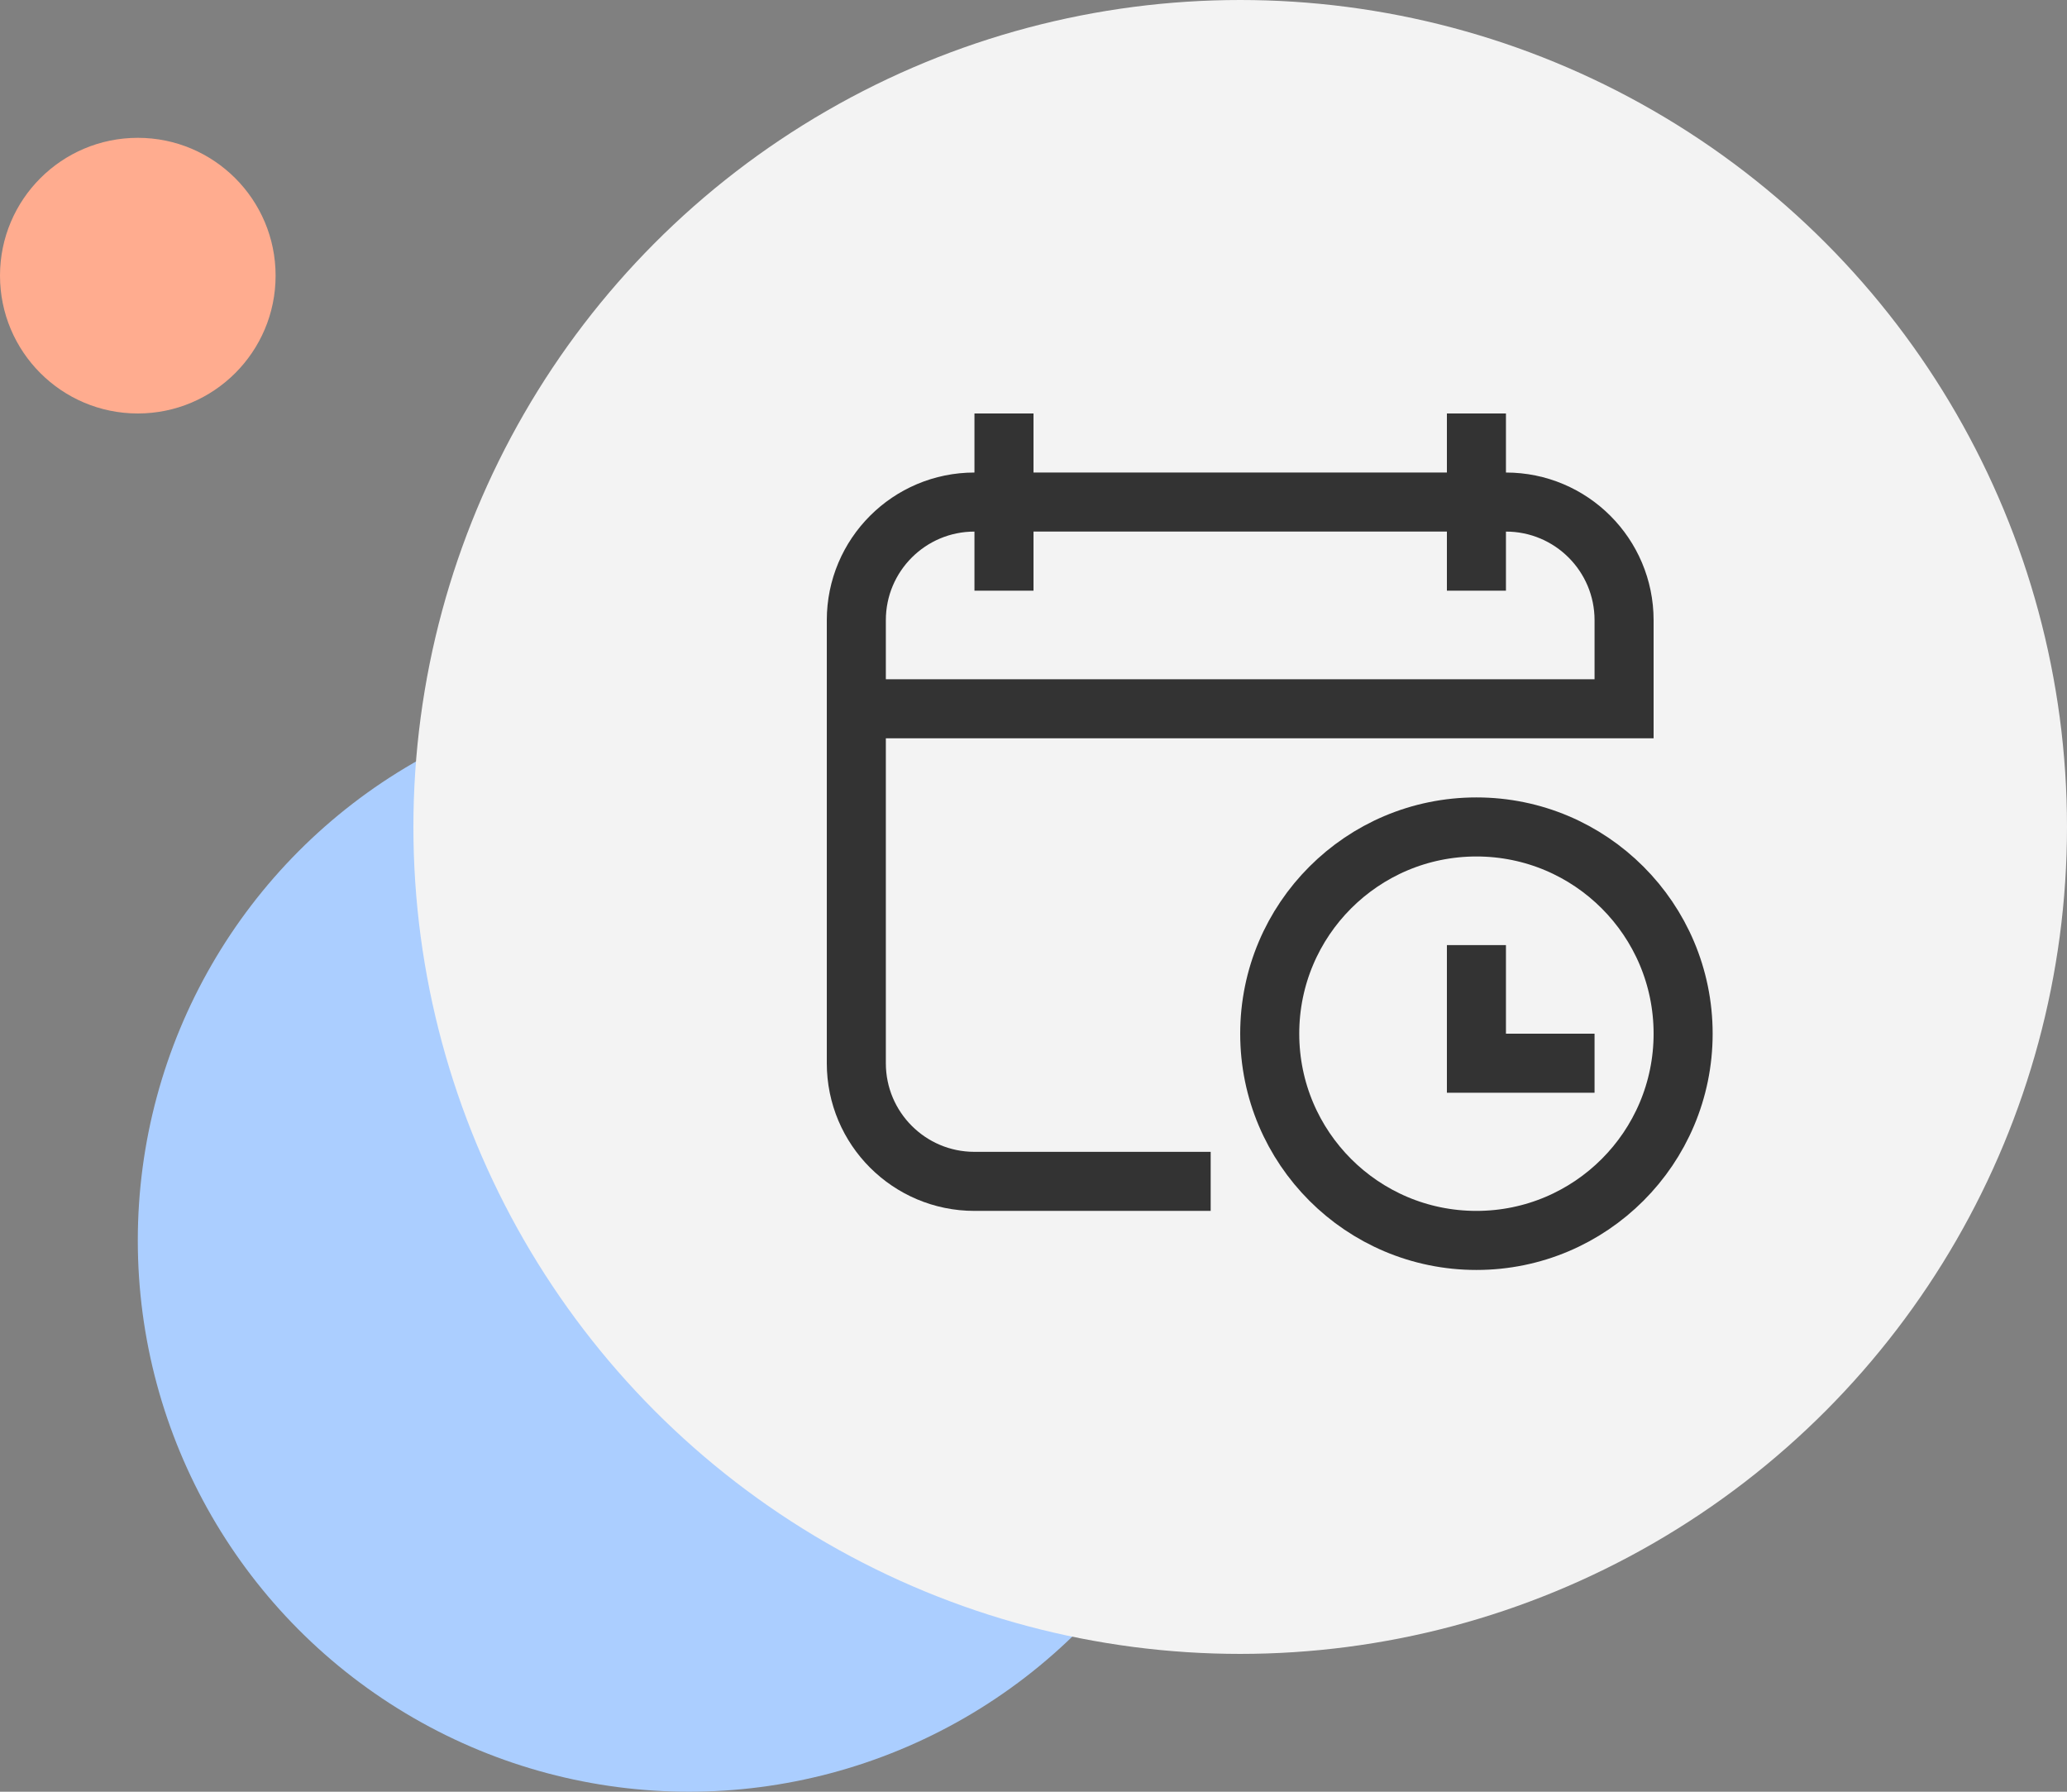
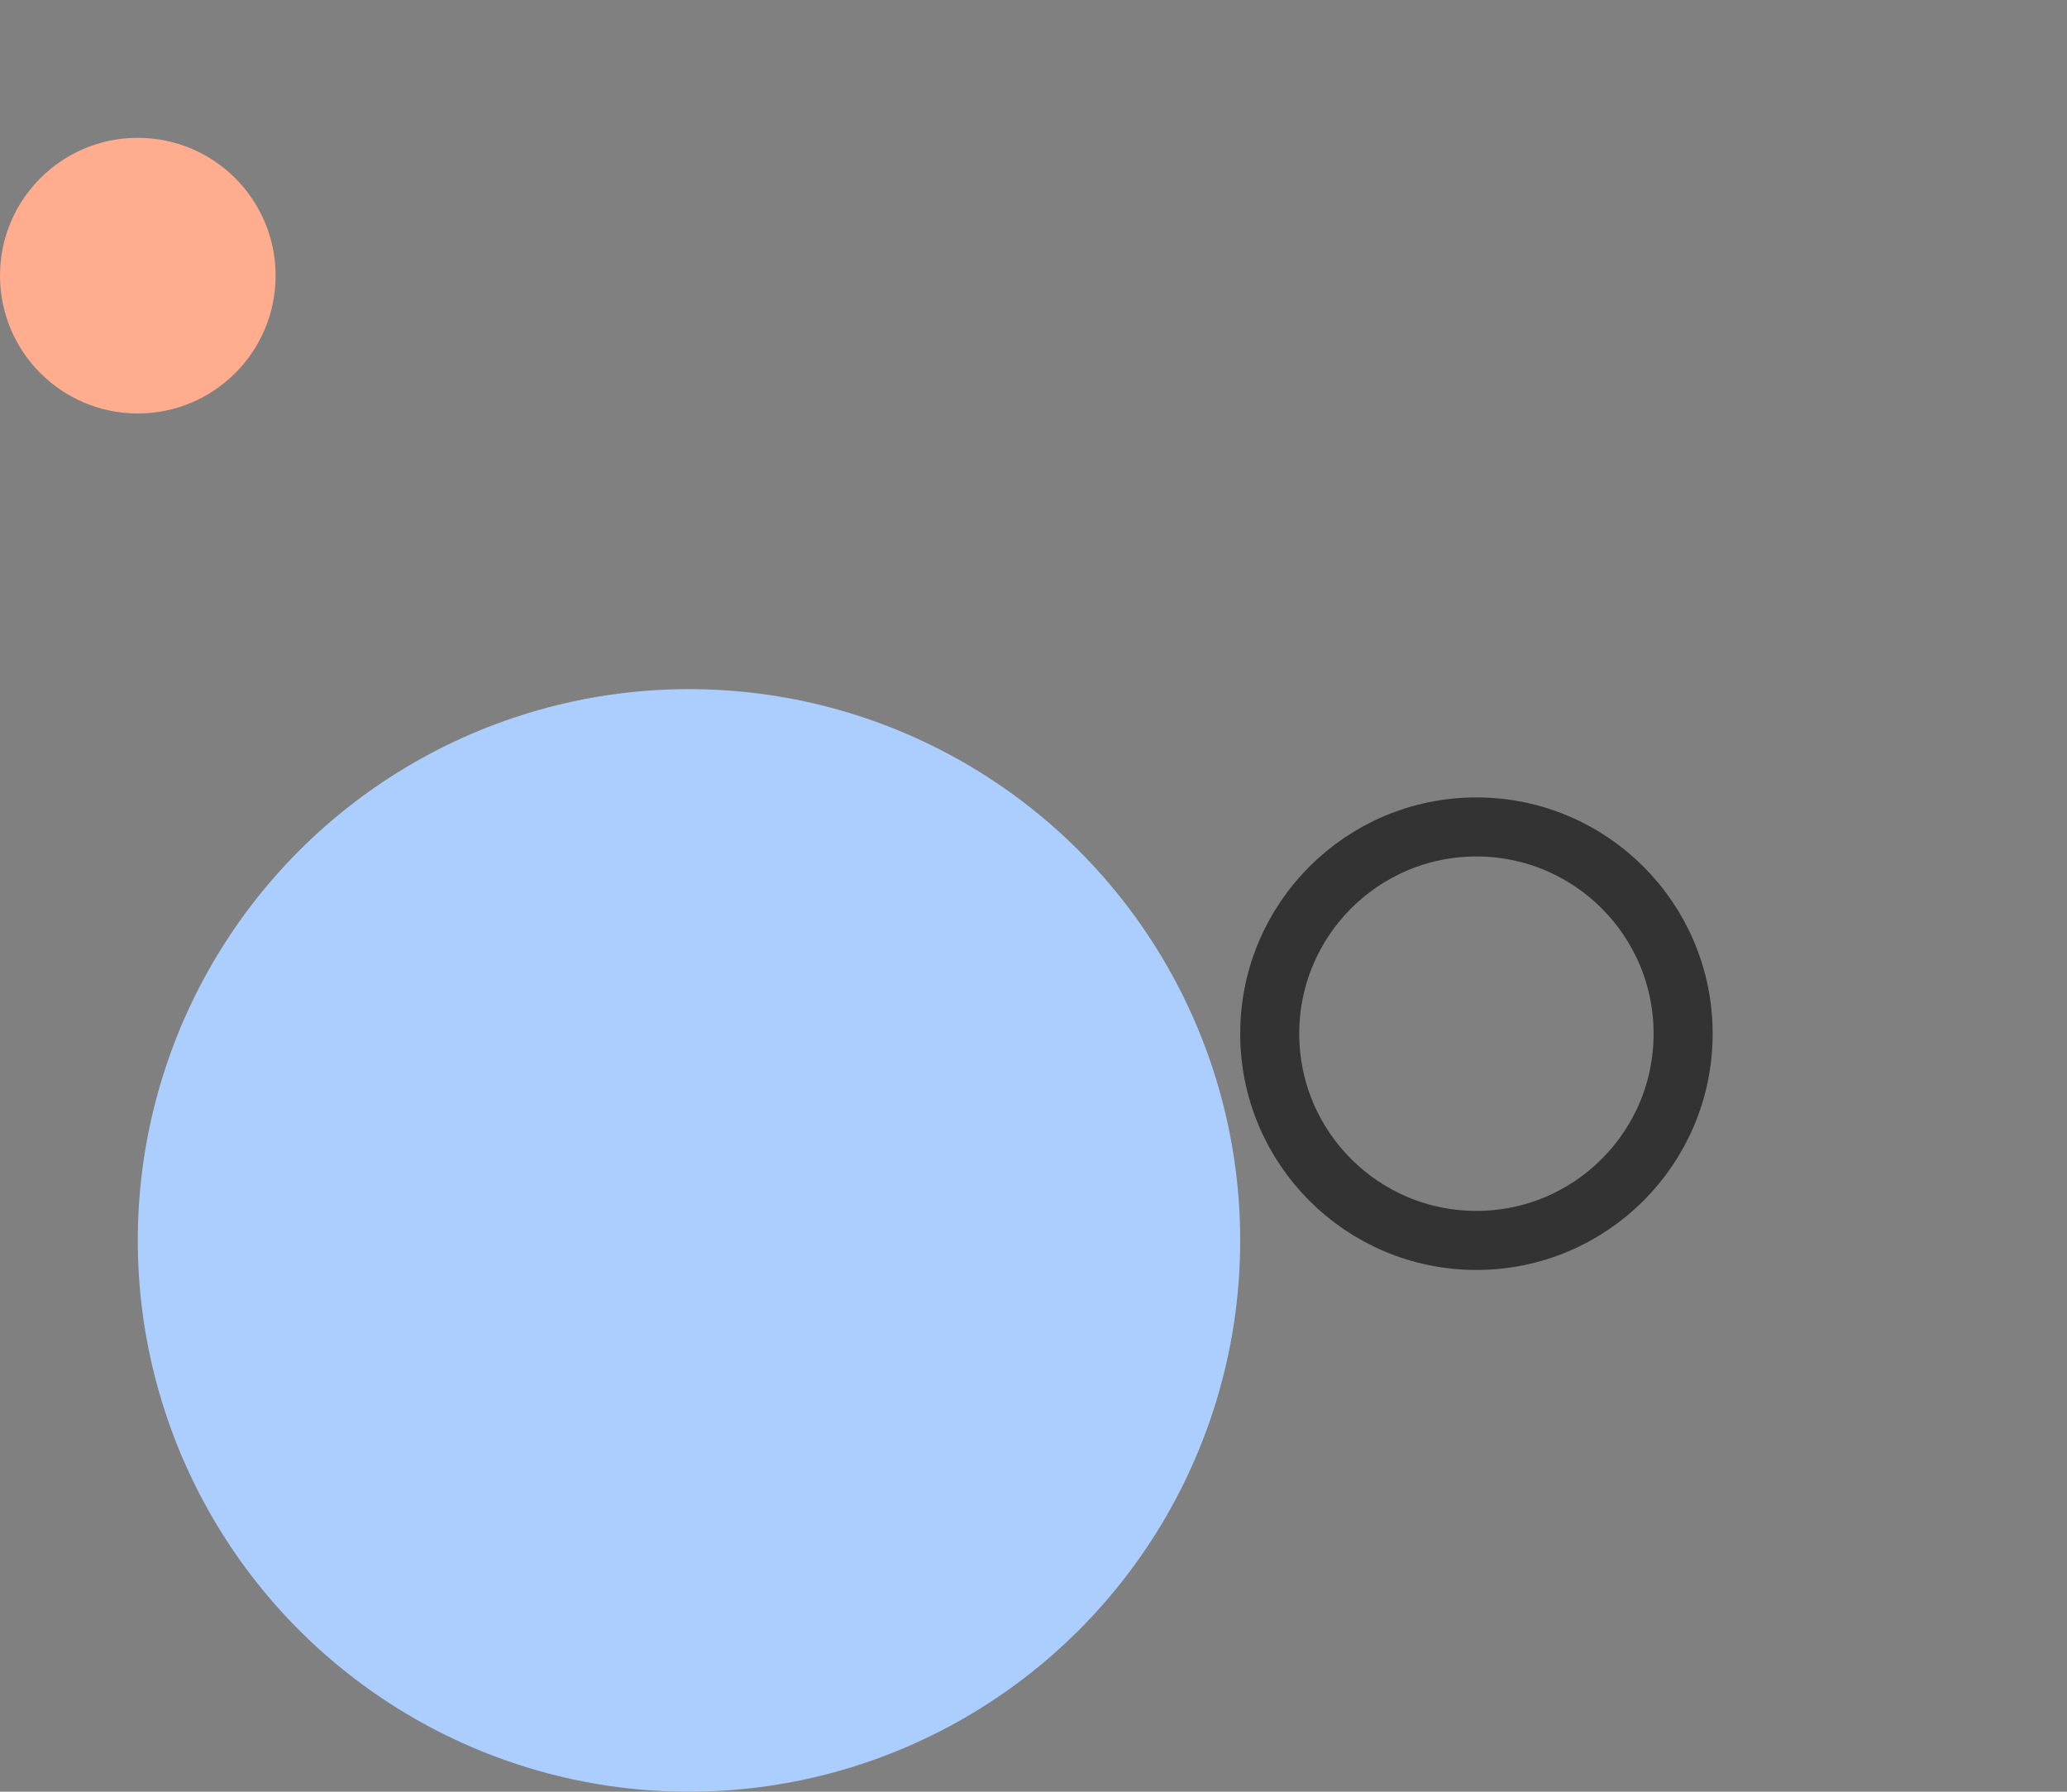
<svg xmlns="http://www.w3.org/2000/svg" width="60px" height="52px" viewBox="0 0 60 52" version="1.1">
  <rect x="0" y="0" width="60" height="52" fill="#808080" stroke="none" />
  <g stroke="none" stroke-width="1" fill="none" fill-rule="evenodd">
    <g transform="translate(-275, -382)" fill-rule="nonzero">
      <g transform="translate(0, 356)">
        <g transform="translate(24, 0)">
          <g transform="translate(251, 26)">
            <circle fill="#ABCEFF" cx="20" cy="36" r="16" />
            <circle fill="#FFAC8F" cx="4" cy="8" r="4" />
-             <circle fill="#F3F3F3" cx="36" cy="24" r="24" />
            <g transform="translate(24.857, 12)" stroke="#333333" stroke-width="1.714">
              <circle cx="18" cy="18" r="6" />
-               <path d="M10.286,22.286 L3.429,22.286 C1.535,22.286 -2.12196495e-16,20.751 -4.4408921e-16,18.857 L-4.4408921e-16,6 C-6.75981925e-16,4.106 1.535,2.571 3.429,2.571 L18.857,2.571 C20.751,2.571 22.286,4.106 22.286,6 L22.286,8.571 L0,8.571" id="Path-2" />
-               <path d="M4.286,0 L4.286,5.143" id="Path-3" />
-               <path d="M18,0 L18,5.143" />
-               <polyline points="18 15.429 18 18.857 21.429 18.857" />
            </g>
          </g>
        </g>
      </g>
    </g>
  </g>
</svg>